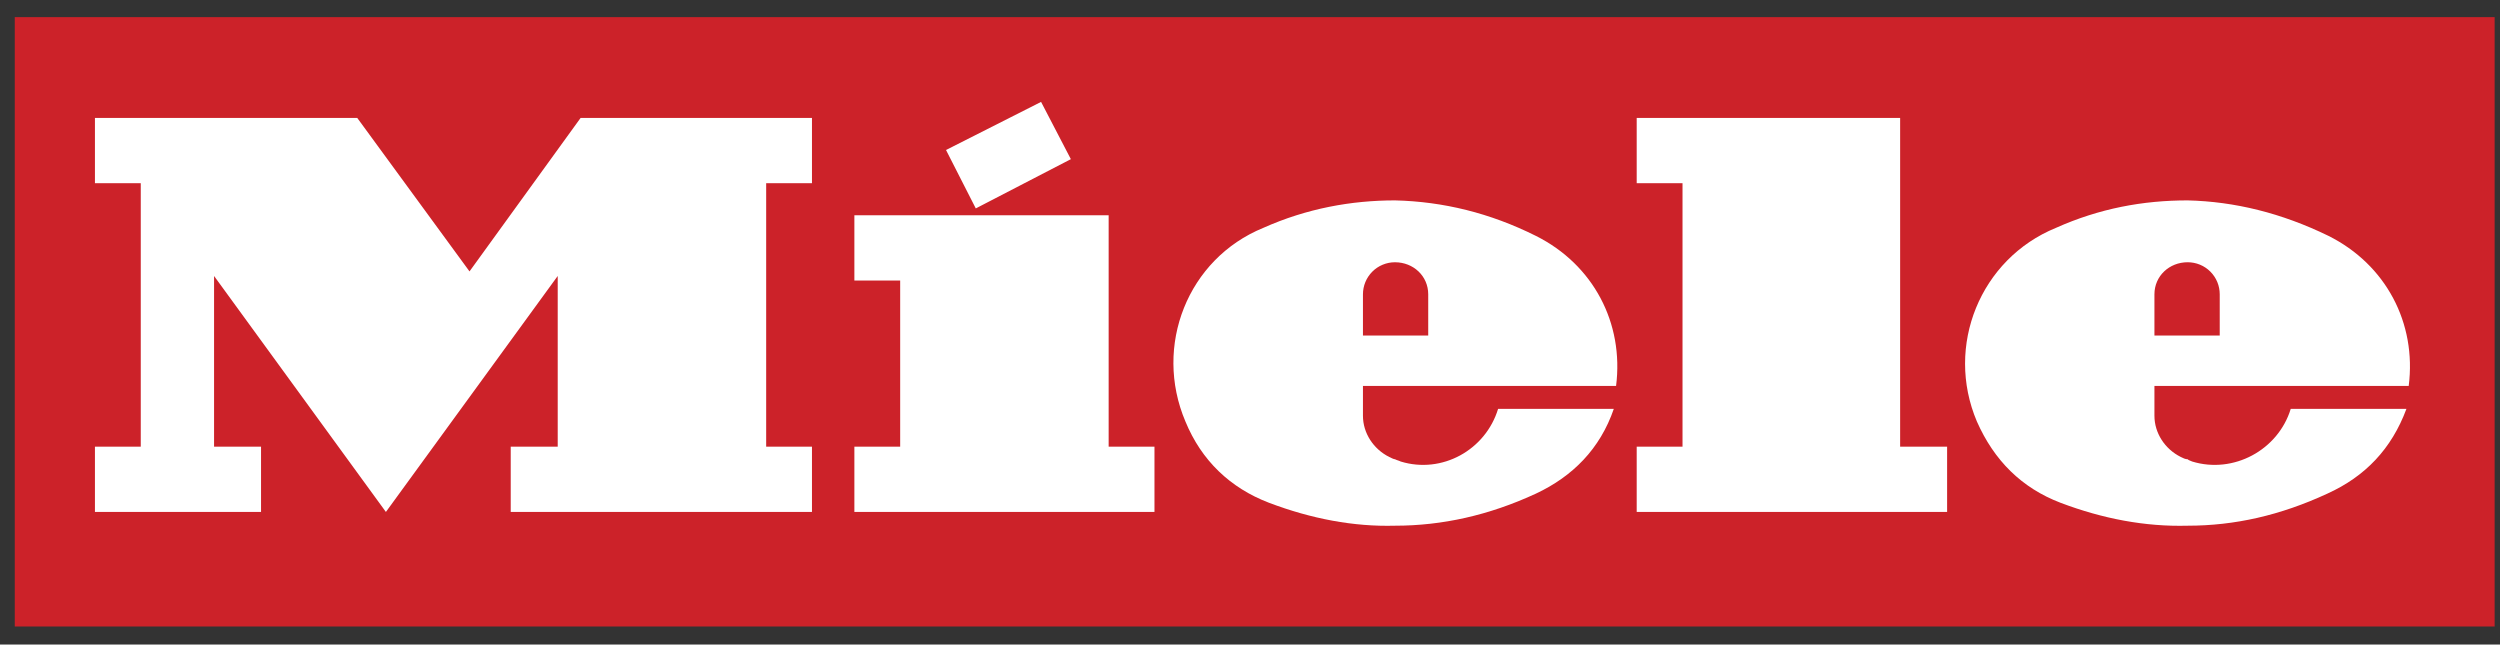
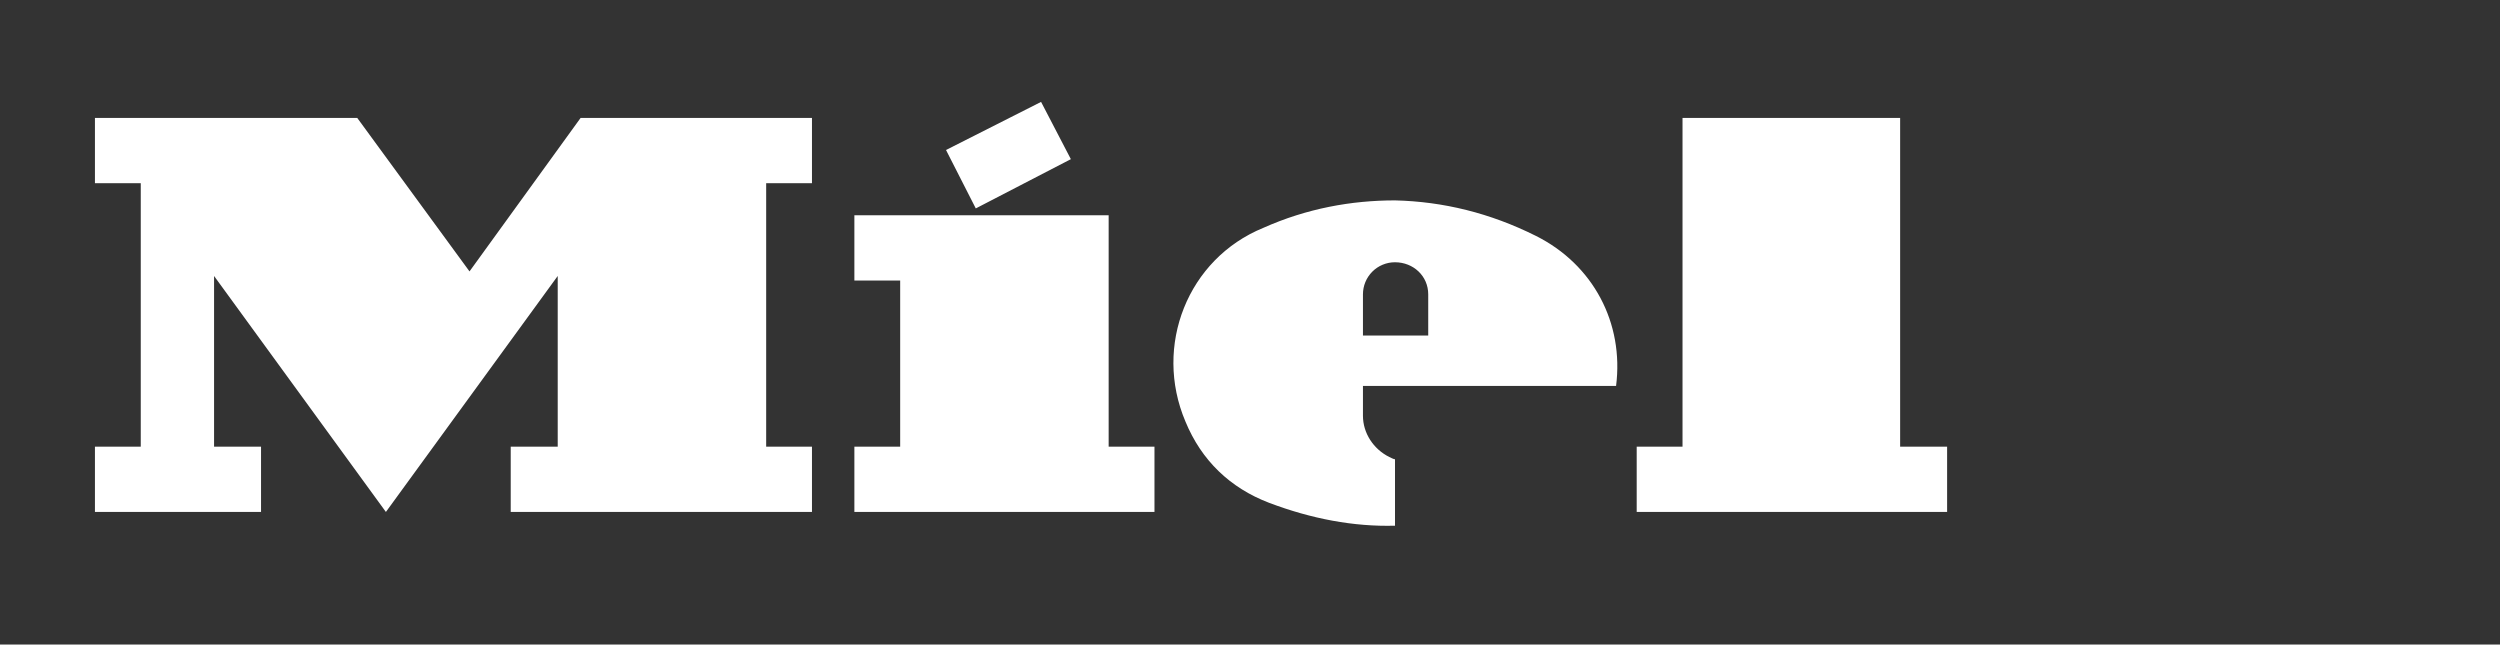
<svg xmlns="http://www.w3.org/2000/svg" width="128" height="33" viewBox="0 0 128 33" fill="none">
  <rect x="0" y="0" width="128" height="33" fill="#333333" stroke="none" />
-   <path fill-rule="evenodd" clip-rule="evenodd" d="M0.756 0.877H127.725V32.077H0.756V0.877Z" fill="#CC2229" />
-   <path fill-rule="evenodd" clip-rule="evenodd" d="M49.96 10.671L54.828 8.149L53.303 5.217L48.436 7.68L49.96 10.671V10.671ZM56.763 22.869V11.022H43.744V14.365H46.089V22.869H43.744V26.212H59.109V22.869H56.763ZM71.424 10.26V13.428C71.209 13.427 70.995 13.47 70.796 13.552C70.597 13.634 70.415 13.755 70.263 13.908C70.111 14.06 69.99 14.241 69.907 14.441C69.825 14.64 69.783 14.854 69.783 15.069V17.181H71.424V19.761H69.783V21.286C69.783 22.165 70.309 22.987 71.131 23.398C71.249 23.456 71.366 23.514 71.424 23.514V26.916C69.314 26.974 67.143 26.564 64.973 25.742C62.979 24.98 61.513 23.573 60.693 21.579C59.05 17.708 60.809 13.251 64.68 11.667C66.91 10.671 69.196 10.26 71.424 10.26ZM24.039 13.896L29.727 6.038H41.573V9.38H39.228V22.869H41.573V26.212H26.149V22.869H28.555V14.13L19.758 26.212L10.96 14.13V22.869H13.365V26.212H4.861V22.869H7.207V9.38H4.861V6.038H18.291L24.039 13.896ZM86.145 22.869H83.799V26.212H99.692V22.869H97.287V6.038H83.799V9.38H86.145V22.869V22.869ZM71.424 19.761V17.181H73.125V15.069C73.125 14.131 72.363 13.428 71.424 13.428V10.26C73.888 10.319 76.292 10.905 78.639 12.078C81.571 13.545 83.153 16.536 82.743 19.761H71.424V19.761Z" fill="white" />
-   <path fill-rule="evenodd" clip-rule="evenodd" d="M71.424 26.916V23.514C71.542 23.573 71.601 23.573 71.719 23.631C73.829 24.276 76.059 23.045 76.703 20.933H82.627C81.923 22.986 80.516 24.394 78.64 25.273C76.233 26.388 73.829 26.916 71.424 26.916V26.916ZM112.007 10.26V13.427C111.069 13.427 110.307 14.131 110.307 15.069V17.181H112.007V19.761H110.307V21.286C110.307 22.165 110.834 22.987 111.655 23.396C111.773 23.456 111.889 23.514 112.007 23.514V26.916C109.838 26.974 107.667 26.563 105.498 25.742C103.504 24.98 102.096 23.573 101.216 21.579C99.574 17.708 101.393 13.251 105.263 11.667C107.491 10.671 109.72 10.26 112.007 10.26V10.26ZM112.007 19.761V17.181H113.65V15.069C113.65 14.853 113.608 14.639 113.526 14.44C113.443 14.241 113.322 14.059 113.17 13.907C113.017 13.754 112.836 13.633 112.636 13.551C112.437 13.469 112.223 13.427 112.007 13.427V10.26C114.412 10.318 116.816 10.905 119.221 12.078C122.153 13.545 123.737 16.536 123.326 19.761H112.007V19.761ZM112.007 26.916V23.514C112.066 23.573 112.124 23.573 112.242 23.631C114.354 24.276 116.64 23.045 117.286 20.933H123.21C122.447 22.986 121.099 24.394 119.163 25.273C116.758 26.388 114.412 26.916 112.007 26.916Z" fill="white" />
+   <path fill-rule="evenodd" clip-rule="evenodd" d="M49.96 10.671L54.828 8.149L53.303 5.217L48.436 7.68L49.96 10.671V10.671ZM56.763 22.869V11.022H43.744V14.365H46.089V22.869H43.744V26.212H59.109V22.869H56.763ZM71.424 10.26V13.428C71.209 13.427 70.995 13.47 70.796 13.552C70.597 13.634 70.415 13.755 70.263 13.908C70.111 14.06 69.99 14.241 69.907 14.441C69.825 14.64 69.783 14.854 69.783 15.069V17.181H71.424V19.761H69.783V21.286C69.783 22.165 70.309 22.987 71.131 23.398C71.249 23.456 71.366 23.514 71.424 23.514V26.916C69.314 26.974 67.143 26.564 64.973 25.742C62.979 24.98 61.513 23.573 60.693 21.579C59.05 17.708 60.809 13.251 64.68 11.667C66.91 10.671 69.196 10.26 71.424 10.26ZM24.039 13.896L29.727 6.038H41.573V9.38H39.228V22.869H41.573V26.212H26.149V22.869H28.555V14.13L19.758 26.212L10.96 14.13V22.869H13.365V26.212H4.861V22.869H7.207V9.38H4.861V6.038H18.291L24.039 13.896ZM86.145 22.869H83.799V26.212H99.692V22.869H97.287V6.038H83.799H86.145V22.869V22.869ZM71.424 19.761V17.181H73.125V15.069C73.125 14.131 72.363 13.428 71.424 13.428V10.26C73.888 10.319 76.292 10.905 78.639 12.078C81.571 13.545 83.153 16.536 82.743 19.761H71.424V19.761Z" fill="white" />
</svg>